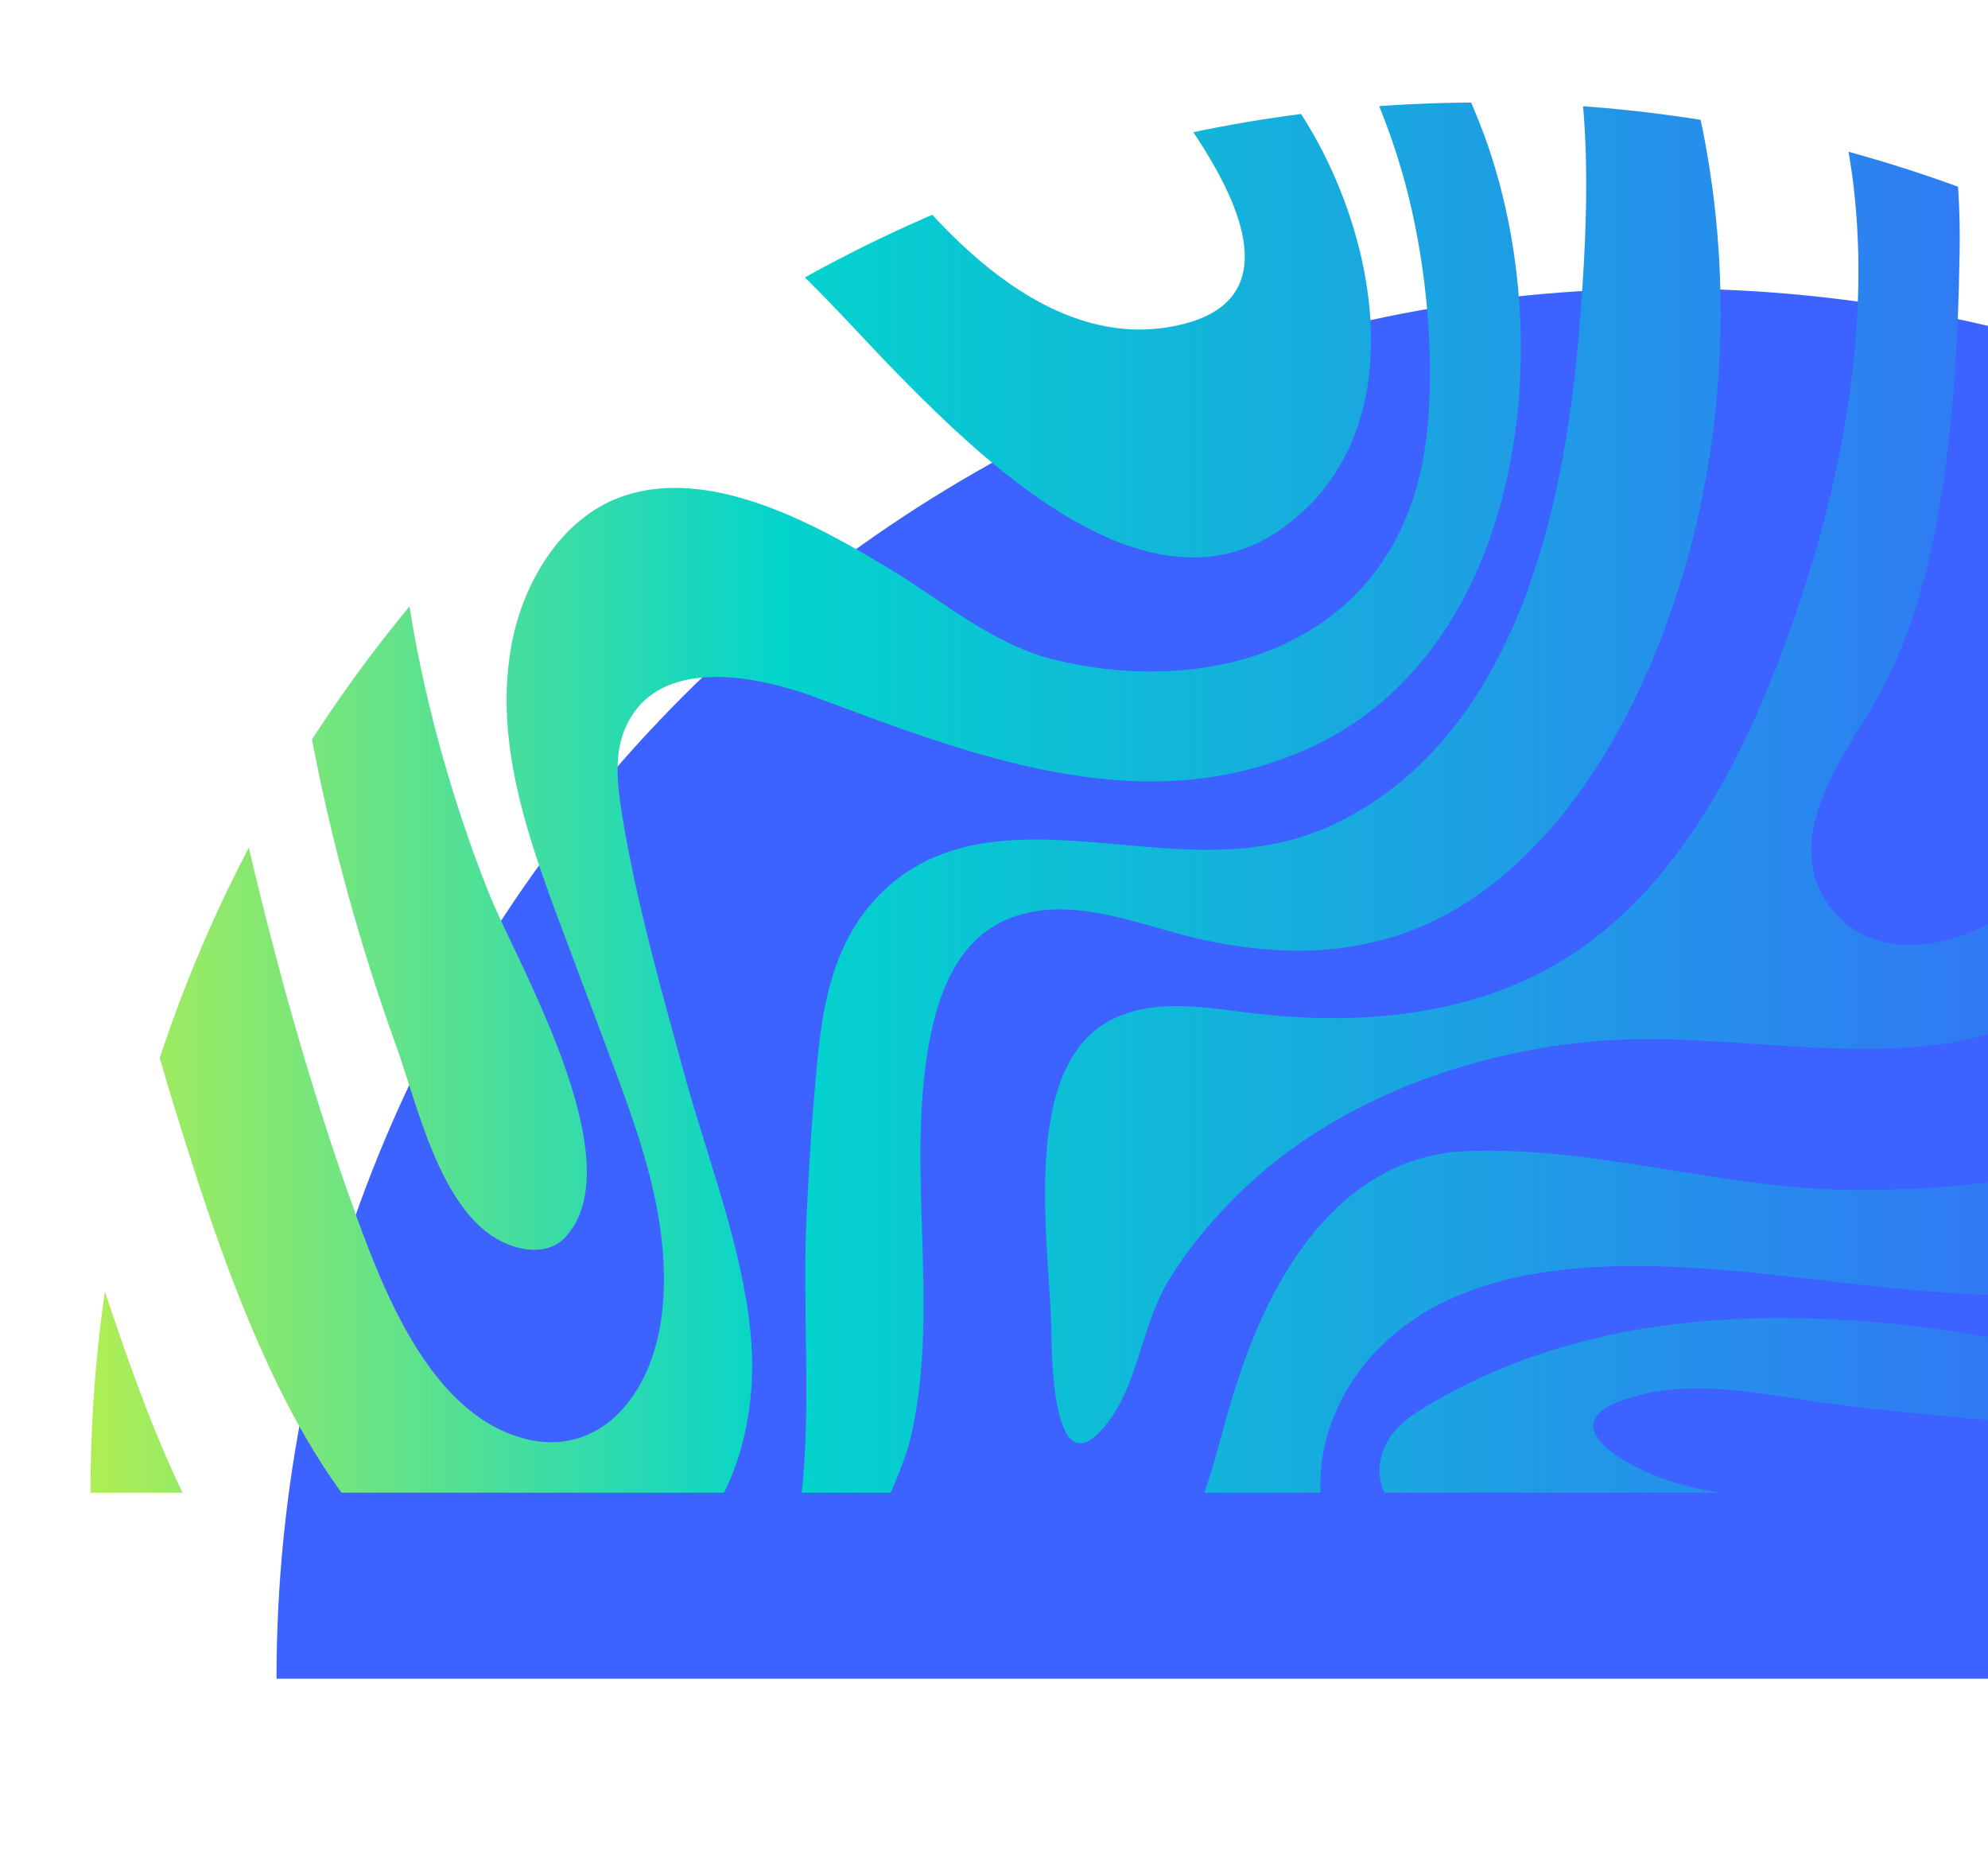
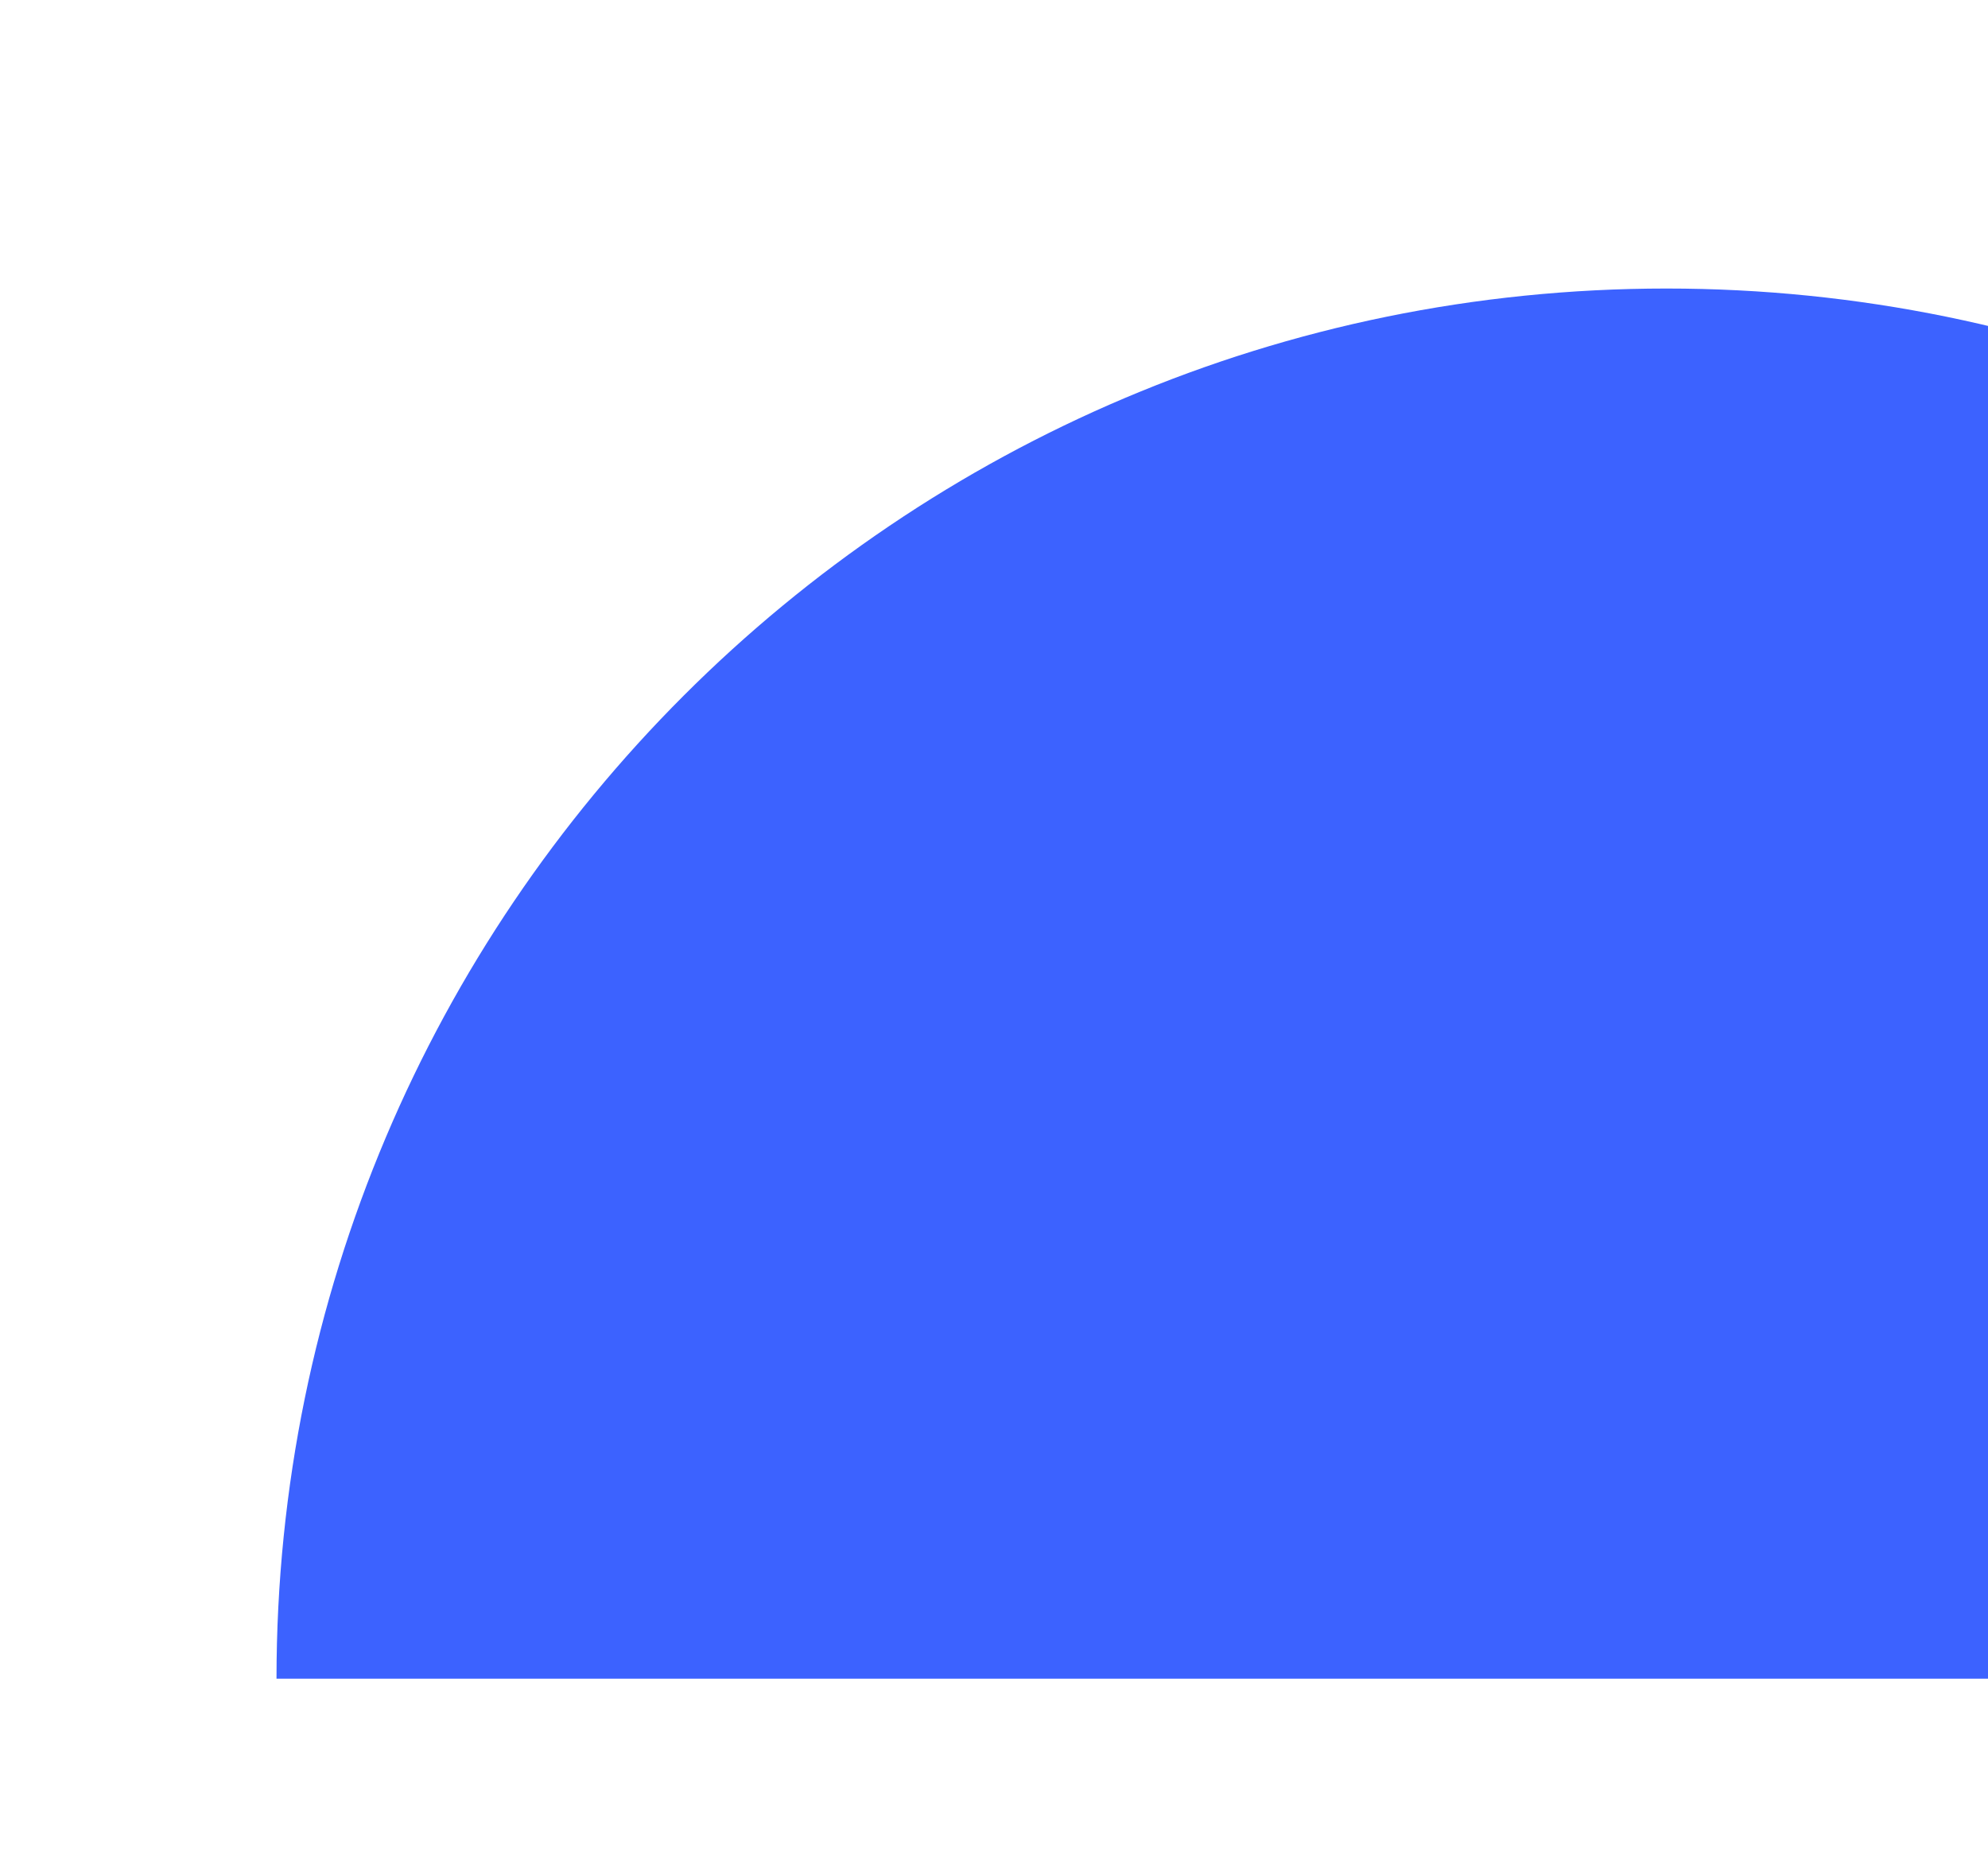
<svg xmlns="http://www.w3.org/2000/svg" id="Layer_2" data-name="Layer 2" viewBox="0 0 693.46 650.54">
  <defs>
    <style> .cls-1 { clip-path: url(#clippath); } .cls-2 { fill: none; } .cls-2, .cls-3, .cls-4 { stroke-width: 0px; } .cls-3 { fill: url(#linear-gradient); } .cls-5 { clip-path: url(#clippath-1); } .cls-4 { fill: #3c62ff; } </style>
    <clipPath id="clippath">
      <rect class="cls-2" width="693.46" height="650.54" />
    </clipPath>
    <clipPath id="clippath-1">
-       <path class="cls-2" d="m31.56,520.6C31.56,252.82,248.64,35.75,516.42,35.75s484.86,217.08,484.86,484.86H31.56Z" />
-     </clipPath>
+       </clipPath>
    <linearGradient id="linear-gradient" x1="-13.84" y1="321.83" x2="1134.04" y2="321.83" gradientUnits="userSpaceOnUse">
      <stop offset="0" stop-color="#cff33e" />
      <stop offset=".25" stop-color="#03d4cc" />
      <stop offset=".71" stop-color="#3c62ff" />
      <stop offset="1" stop-color="#614ddb" />
    </linearGradient>
  </defs>
  <g id="Layer_1-2" data-name="Layer 1">
    <g class="cls-1">
      <path class="cls-4" d="m96.45,585.49c0-267.78,217.08-484.86,484.86-484.86s484.86,217.08,484.86,484.86H96.45Z" />
      <g class="cls-5">
        <path class="cls-3" d="m116.08,590.79c8.75,6.96,18.28,12.8,28.24,17.21H-13.84v-52.25h0c3.81.13,7.61-.01,11.39-.58,20.23-3.03,31.43-17.72,31.68-39.55.46-39.35-28.72-95.27-38.26-118.96-1.6-3.97-3.2-7.95-4.8-11.92h0v-124.64C.16,329.58,18.52,398.1,41.4,464.7c16.11,46.88,36.54,95.78,74.68,126.08Zm1001.46-83.96c-25.51,1.72-50.74,8.87-73.56,21.5-29.37,16.26-50.66,37.92-64.06,70.97-1.18,2.9-2.38,5.8-3.62,8.7h46.93c10.83-11.5,22.83-21.61,36.55-28.58,22.32-11.34,47.89-12.55,70.99-3.12,1.1.45,2.19.92,3.27,1.42h0v-70.21c-5.67-.67-11.22-1.04-16.5-.68Zm-115.9-396.34c-50.53,1.06-99.05,25.94-140.91,55.12-32.38,22.57-63.78,53.6-64.35,98.74-.48,37.32,1.25,82.52-23.49,112.06-29.12,34.78-86.48,38.69-126.58,38.57-45.38-.14-90.26-15.58-135.56-13.45-36.15,1.71-59.72,31.08-73.49,64.87-3.29,8.08-6.09,16.41-8.54,24.85-2.83,9.74-5.19,19.67-8.59,29.21-10.07,28.29-31.5,43.7-57.01,54.13-8.95,3.66-18.14,7.72-27.57,9.57-20.14,3.95-38.64-8.48-35.42-32.7,2.41-18.13,13.96-33.71,17.9-51.64,9.11-41.45-.47-84.52,4.62-126.42,2.77-22.86,9.78-47.23,32.4-54.14,21.55-6.59,44.24,4.16,65.27,8.66,10.33,2.21,20.81,3.54,31.34,3.65,19.2.19,38.17-4.09,55.21-13.92,30.22-17.43,52.18-48.52,66.95-81.52,16.76-37.44,25.48-79.12,26.31-120.71.54-26.84-2.22-53.76-8.27-79.76h-39.77c.05.52.09,1.05.14,1.57.55,6.35.86,12.72.99,19.09.41,19.29-.73,38.6-2.27,57.81-5.28,65.72-22.89,140.95-82.4,171.76-30.59,15.84-60.41,9.66-92.78,7.46-23.21-1.59-47.84-.75-66.53,16.36-16.3,14.91-21.51,35.02-23.81,57.14-1.96,18.86-3.12,37.89-4.06,56.84-3.26,65.27,13.9,138.44-47.49,179.32-2.79,1.86-5.62,3.52-8.49,5h140.55c39.09-17.76,81.48-29.91,122.36-15.44,10.47,3.71,19.99,9.41,29.41,15.44h202.61c-.66-1-1.33-1.99-2.02-2.98-17.79-25.4-45.31-34.46-73.35-37.34-36.32-3.73-186.58,24.43-184.35-51.78.51-17.75,9-34.56,21.1-46.41,44.14-43.24,127.72-24.69,182.93-19.78,37.38,3.32,73.24,5.04,106.09-18.31,23.56-16.75,32.61-42.8,36.1-72.47,2.5-21.28,2.84-42.86,6.68-63.94,3.49-19.18,10.58-37.29,20.82-53.33,20.47-32.07,51.48-55.11,84.95-68.16,43.55-16.98,96.6-16.09,142.01-10.23,22.84,2.95,48.72,7.1,72.73,15.23h0v-39.95h0c-42.3-18.36-87.94-29.01-132.4-28.07ZM7.04,42.09c-.04,1.1-.08,2.13-.11,3.1-.01.32-.02.64-.03.94,0,.16,0,.32-.01.47,0,.15,0,.31-.01.46-.03,1.02-.06,1.91-.07,2.66,0,.08,0,.16,0,.24,0,.3-.01.58-.02.83,0,.17,0,.32,0,.46,0,.21,0,.4,0,.55.19,6.42.42,12.84.71,19.26.48,10.7,1.09,21.38,1.84,32.06,1.08,15.34,2.6,30.56,4.41,45.74.68,5.69,1.4,11.39,2.16,17.08.25,1.9.51,3.8.77,5.69,1.04,7.59,2.14,15.19,3.27,22.81,2.59,17.37,5.34,34.73,8.35,52.03.35,2.04.71,4.07,1.07,6.11,1.27,7.12,2.58,14.23,3.95,21.33.2,1.01.39,2.03.59,3.04.59,3.04,1.19,6.08,1.81,9.11.61,3.03,1.24,6.07,1.87,9.1.42,2.02.85,4.04,1.28,6.05.43,2.02.87,4.03,1.31,6.05,5.98,27.19,12.92,54.12,21.19,80.61,3.42,10.94,7.41,23.75,12.09,37.38.21.61.42,1.21.63,1.82.11.3.21.61.32.91.21.61.43,1.22.64,1.84.22.61.43,1.23.65,1.84.22.62.44,1.23.66,1.85,1.32,3.71,2.7,7.47,4.13,11.24.24.63.48,1.26.72,1.89.72,1.89,1.46,3.79,2.21,5.69.5,1.27,1.01,2.53,1.52,3.8.13.32.26.63.39.95.26.63.52,1.27.78,1.9.13.32.26.63.39.95.26.63.53,1.27.79,1.9.4.95.8,1.9,1.21,2.85.27.63.54,1.27.82,1.9.14.32.27.63.41.95.28.63.55,1.26.83,1.89.42.95.84,1.89,1.26,2.83,1.7,3.77,3.46,7.52,5.28,11.22.45.93.91,1.85,1.38,2.77.46.92.93,1.84,1.4,2.75.16.3.31.61.47.91.32.61.63,1.21.95,1.82.48.91.96,1.81,1.45,2.7.65,1.2,1.3,2.39,1.97,3.57.17.3.33.59.5.88.5.88,1,1.76,1.51,2.64.17.29.34.58.51.87,1.53,2.61,3.1,5.18,4.7,7.69.18.28.36.56.54.84,4.66,7.22,9.63,13.99,14.94,20.09.2.23.41.47.61.7,18.67,21.18,41.48,34.18,69.41,30.23,3.66-.52,7.25-1.34,10.76-2.45.96-.3,1.9-.62,2.85-.97.63-.23,1.25-.47,1.87-.71,3.11-1.24,6.13-2.7,9.05-4.38.58-.34,1.16-.68,1.74-1.03.58-.35,1.15-.71,1.71-1.08.85-.55,1.69-1.12,2.52-1.71.55-.39,1.1-.79,1.64-1.2.81-.61,1.62-1.24,2.41-1.89.26-.22.53-.43.79-.65.78-.66,1.56-1.34,2.32-2.03.25-.23.5-.46.76-.7,1.25-1.18,2.47-2.4,3.65-3.66,2.83-3.04,5.45-6.34,7.82-9.86.79-1.17,1.55-2.38,2.28-3.6,2.7-4.51,4.94-9.29,6.75-14.26.23-.62.45-1.24.66-1.87.64-1.88,1.22-3.78,1.74-5.71.17-.64.34-1.28.5-1.93.32-1.29.62-2.59.89-3.9.68-3.26,1.19-6.57,1.56-9.9.44-3.99.65-8.02.66-12.04,0-.67,0-1.34-.01-2.01-.01-.67-.03-1.34-.05-2.01-.09-2.67-.27-5.34-.54-7.99-1.47-14.49-4.93-28.81-9.01-43.01-.14-.47-.27-.95-.41-1.42-.96-3.31-1.96-6.61-2.97-9.91-.43-1.41-.87-2.82-1.3-4.23-.29-.94-.58-1.88-.87-2.82-.58-1.88-1.17-3.75-1.75-5.63-2.47-7.96-4.9-15.88-7.04-23.77-1.77-6.51-3.56-13.03-5.33-19.56-.25-.93-.51-1.87-.76-2.8-.5-1.87-1.01-3.73-1.51-5.6-2.99-11.21-5.87-22.46-8.42-33.79-.42-1.89-.84-3.78-1.24-5.67-.2-.95-.4-1.89-.6-2.84-.39-1.9-.78-3.79-1.15-5.7-.37-1.9-.73-3.8-1.08-5.71-.52-2.86-1.01-5.73-1.47-8.6-.77-4.85-1.43-9.87-1.43-14.8,0-4.01.44-7.95,1.61-11.69.27-.86.58-1.72.93-2.55,1.21-2.88,2.71-5.36,4.46-7.47.25-.3.5-.59.76-.88.26-.29.52-.57.79-.84.13-.14.27-.27.41-.4.27-.26.55-.52.84-.77,1.13-1,2.33-1.89,3.6-2.68.79-.49,1.6-.94,2.44-1.36,1-.5,2.03-.94,3.09-1.33.18-.06.35-.13.53-.19,11.39-3.97,25.72-2.15,37.85,1.08.57.15,1.13.31,1.69.46.37.1.74.21,1.11.32.92.27,1.82.54,2.71.82.53.17,1.05.34,1.57.51.34.11.69.23,1.02.34.68.23,1.34.46,1.99.69.65.23,1.28.46,1.9.69,9.47,3.53,19.06,7.14,28.75,10.56.88.31,1.76.62,2.64.93,2.2.77,4.41,1.53,6.63,2.27.89.3,1.77.59,2.66.89,13.3,4.4,26.76,8.25,40.28,10.89.9.18,1.8.35,2.71.51,5.87,1.07,11.74,1.91,17.63,2.46.91.08,1.81.16,2.72.23.91.07,1.81.13,2.72.19.91.06,1.81.1,2.72.15.45.02.91.04,1.36.06.91.03,1.81.06,2.72.08,1.36.03,2.72.04,4.08.03.91,0,1.81-.02,2.72-.04,1.36-.03,2.72-.08,4.08-.15,1.81-.09,3.63-.22,5.44-.39,1.36-.12,2.72-.27,4.08-.43.91-.11,1.81-.23,2.72-.36,2.26-.32,4.53-.7,6.79-1.14.9-.18,1.81-.36,2.71-.56,1.36-.29,2.71-.61,4.07-.95.9-.23,1.81-.46,2.71-.71,1.35-.37,2.71-.77,4.06-1.19,4.96-1.54,9.91-3.41,14.85-5.65,1.25-.57,2.49-1.15,3.7-1.76,1.62-.81,3.22-1.65,4.78-2.54,2.74-1.54,5.38-3.19,7.93-4.93,1.82-1.25,3.6-2.55,5.33-3.9.35-.27.69-.54,1.03-.81.69-.55,1.36-1.1,2.03-1.66,1.01-.84,2-1.7,2.97-2.58.65-.58,1.29-1.18,1.92-1.78.63-.6,1.26-1.21,1.88-1.82.93-.92,1.84-1.86,2.74-2.81.6-.63,1.19-1.28,1.77-1.92.29-.32.58-.65.87-.98.58-.65,1.15-1.32,1.71-1.98.84-1,1.67-2.02,2.48-3.05.54-.69,1.08-1.38,1.6-2.08.26-.35.53-.7.79-1.05.52-.7,1.03-1.42,1.54-2.13,2.28-3.23,4.41-6.57,6.41-10.02.44-.77.88-1.54,1.31-2.31,1.93-3.49,3.73-7.09,5.39-10.78.37-.82.73-1.64,1.09-2.47,1.24-2.9,2.4-5.84,3.49-8.83.93-2.56,1.79-5.16,2.6-7.79.27-.88.53-1.75.79-2.64.26-.88.51-1.77.75-2.65.12-.44.24-.89.36-1.33,3.2-12.03,5.21-24.57,6.12-37.26.03-.47.07-.94.1-1.41.3-4.71.46-9.43.46-14.15,0,0,0,0,0,0,0-.94,0-1.88-.02-2.82,0-.01,0-.02,0-.03-.02-1.41-.05-2.82-.09-4.23-.78-25.45-5.86-50.62-14.69-72.57-.32-.78-.64-1.56-.96-2.35-.32-.78-.65-1.56-.98-2.35-.22-.53-.45-1.05-.67-1.57h-32.58c.16.38.31.77.47,1.15.05.11.09.22.14.34.02.06.05.12.07.18.16.39.31.77.47,1.17.24.6.47,1.21.71,1.82.18.46.35.92.53,1.38.11.29.22.58.33.87,0,0,0,0,0,0,.27.72.54,1.44.8,2.16.01.03.02.06.03.08.01.04.03.07.04.11.22.59.43,1.18.64,1.77.16.46.32.92.48,1.38.16.47.32.94.48,1.4.02.06.04.12.06.18.09.25.17.5.26.75.02.07.05.15.07.22.11.33.22.66.33.99.19.58.38,1.15.56,1.73.01.04.02.08.04.11.09.28.17.55.26.83.21.66.42,1.31.62,1.97.21.69.42,1.39.63,2.08.25.83.49,1.65.73,2.47.28.96.55,1.94.82,2.94,2.8,10.32,5.22,22.44,6.79,35.33,2,16.37,2.63,34,.98,50.83-1.2,12.24-4.03,23.04-8.18,32.47-10.4,23.66-29.12,38.69-51.47,46.18-21.39,7.16-46.1,7.41-70.03,1.67-21.65-5.19-38.91-20.29-57.95-31.83-26.32-15.94-63.38-36.23-94.03-24.9-.32.12-.63.24-.94.36-8.74,3.46-16.24,9.64-22.22,17.41-7.47,9.71-12.57,21.92-14.76,34.42-5.02,28.65,2.78,56.77,12.28,83.4,0,0,0,.01,0,.02,0,0,0,.01,0,.02,1.76,4.93,3.57,9.8,5.38,14.62,4.45,11.87,8.91,23.73,13.36,35.6,1.59,4.25,3.19,8.51,4.78,12.77,5.66,15.15,11.18,30.49,14.51,46.5,4.97,23.9,5.52,54.93-12.32,73.85-.52.56-1.06,1.09-1.61,1.6-8.23,7.7-19.06,10.54-29.78,8.2-13.05-2.84-23.57-10.98-32.19-21.66-10.36-12.83-17.99-29.33-24.01-44.74,0,0,0-.01,0-.02,0-.01-.01-.03-.02-.04-1.57-4.02-3.03-7.97-4.41-11.75-1.1-3.03-2.18-6.06-3.25-9.11-12.53-35.74-23.04-72.87-31.96-109.73-.38-1.57-.75-3.14-1.12-4.71-.03-.12-.06-.24-.08-.35-.22-.91-.43-1.83-.65-2.74-.34-1.42-.67-2.84-.99-4.26-1.38-5.96-2.71-11.93-4-17.91-1.42-6.57-2.79-13.16-4.11-19.76-.26-1.32-.53-2.63-.79-3.95-.03-.15-.06-.29-.09-.44-.09-.44-.17-.89-.26-1.33-.17-.87-.34-1.75-.51-2.62-.33-1.7-.66-3.41-.98-5.11-.21-1.12-.43-2.25-.63-3.37-.25-1.36-.51-2.72-.76-4.08-.27-1.48-.55-2.96-.81-4.43-.06-.34-.12-.69-.19-1.03-.18-.97-.35-1.94-.52-2.92-.44-2.44-.87-4.88-1.29-7.32-.31-1.76-.61-3.52-.91-5.28-.46-2.67-.9-5.34-1.34-8.01-.02-.14-.04-.27-.06-.4-.45-2.72-.89-5.43-1.32-8.15-.14-.88-.28-1.76-.42-2.64-.24-1.49-.47-2.99-.7-4.48-.16-1.04-.32-2.08-.48-3.12-.15-.98-.3-1.96-.45-2.93-.2-1.32-.4-2.65-.6-3.97-.21-1.41-.42-2.82-.62-4.23-.06-.41-.12-.82-.18-1.23-.1-.69-.2-1.38-.3-2.07-.04-.31-.09-.62-.13-.93-.37-2.54-.73-5.09-1.08-7.64-.14-.99-.28-1.98-.42-2.97-.2-1.45-.4-2.91-.59-4.36-.25-1.8-.48-3.59-.72-5.39-.02-.13-.04-.26-.05-.4-.14-1.02-.27-2.03-.41-3.05-.01-.09-.02-.18-.04-.27-.15-1.2-.31-2.4-.46-3.59-.05-.35-.09-.71-.14-1.06-.16-1.22-.31-2.45-.47-3.68-.02-.15-.04-.29-.06-.44-.12-.92-.23-1.84-.34-2.77-.11-.85-.21-1.7-.32-2.55-.12-.99-.25-1.98-.37-2.97,0-.04,0-.08-.01-.12-.04-.31-.07-.61-.11-.92-.15-1.22-.3-2.44-.44-3.66-.13-1.05-.25-2.11-.38-3.16-.05-.46-.11-.92-.16-1.37-.13-1.11-.26-2.23-.39-3.34-.33-2.85-.66-5.7-.97-8.56-.21-1.85-.42-3.71-.62-5.57-1.1-10.08-2.13-20.17-3.1-30.26-.12-1.24-.24-2.49-.36-3.73-.05-.5-.09-.99-.14-1.49-.22-2.34-.44-4.68-.66-7.01-.19-2.11-.38-4.22-.57-6.32-.07-.75-.14-1.5-.2-2.25-.21-2.3-.41-4.6-.6-6.9-.04-.51-.09-1.02-.13-1.53-.2-2.29-.39-4.58-.59-6.87-.02-.21-.04-.42-.05-.63,0,0,0,0,0-.01-.03-.31-.05-.62-.08-.93H7.26c-.02.53-.04,1.05-.05,1.57-.04,1.28-.09,2.52-.13,3.71-.01.39-.03.78-.04,1.16Zm100.73-.32c-.05.21-.09.42-.13.62-.13.63-.26,1.26-.38,1.89-.17.8-.32,1.6-.48,2.41-.18.91-.35,1.82-.52,2.73-.14.73-.27,1.46-.41,2.2-.12.66-.24,1.32-.36,1.98-.06.32-.12.65-.17.97-.15.85-.3,1.71-.45,2.56-.26,1.53-.52,3.06-.76,4.6-.16.95-.31,1.9-.45,2.86-.06.37-.12.74-.17,1.11-.36,2.34-.7,4.68-1.02,7.02-.15,1.03-.28,2.05-.41,3.08-.09.7-.18,1.39-.27,2.09-.09.64-.16,1.28-.24,1.92-.11.91-.23,1.83-.33,2.75-.12,1.03-.24,2.07-.35,3.1-.03.19-.04.38-.06.57-.08.72-.16,1.43-.23,2.15-.1.98-.2,1.96-.3,2.94-.11,1.04-.2,2.09-.3,3.13-.03.31-.06.62-.09.92-.08.87-.16,1.73-.23,2.6-.13,1.52-.26,3.03-.37,4.55-.07.91-.14,1.81-.2,2.73-.24,3.2-.44,6.41-.6,9.62-.05.79-.09,1.58-.12,2.37-.05,1.05-.1,2.11-.15,3.16-.03.62-.05,1.25-.08,1.87-.04.84-.07,1.68-.1,2.52,0,.11-.01.22-.01.33-.04,1.05-.07,2.1-.1,3.15-.01.27-.02.53-.03.8-.02.7-.03,1.39-.05,2.08-.02.78-.04,1.57-.05,2.35-.02,1.14-.04,2.27-.05,3.41-.02,1.14-.03,2.28-.03,3.41-.47,76.63,15.02,153.81,40.55,224.71.3.83.6,1.68.9,2.56.17.47.33.96.49,1.44,1.26,3.75,2.55,7.86,3.93,12.12.18.57.37,1.14.55,1.71.47,1.43.95,2.88,1.43,4.33.18.54.37,1.09.55,1.64,1.4,4.08,2.9,8.2,4.55,12.23.37.89.74,1.78,1.12,2.66.03.08.06.15.1.22.3.68.6,1.36.91,2.03.31.67.62,1.34.94,2.01.18.38.37.76.55,1.13.18.37.37.73.55,1.09.32.63.64,1.25.98,1.87.22.41.45.83.67,1.23,1.14,2.04,2.34,4.01,3.62,5.87.19.28.39.57.59.85.39.54.77,1.07,1.17,1.59.59.77,1.19,1.52,1.81,2.24.13.15.25.29.38.44.02.02.03.03.04.05.34.4.7.78,1.06,1.16.23.24.45.48.68.71.22.22.45.45.67.67.23.22.45.43.68.65.62.57,1.25,1.12,1.9,1.65.15.12.3.24.46.36.17.13.33.26.5.39.24.18.49.36.74.54.25.18.5.35.76.53.34.23.68.45,1.03.66.52.33,1.05.63,1.58.92.18.1.35.19.54.28.81.42,1.65.8,2.5,1.14.28.11.57.22.86.33.46.16.92.32,1.39.46.27.08.55.16.83.24.25.07.5.14.76.2,5.34,1.3,11.66.91,15.83-3.39.13-.14.26-.27.39-.41l.18-.2c.15-.17.3-.34.44-.51.32-.38.63-.77.93-1.16.3-.4.59-.8.86-1.22.27-.41.53-.83.78-1.26.49-.86.95-1.74,1.35-2.66.2-.46.39-.93.57-1.4.09-.23.18-.47.26-.71.17-.48.32-.97.47-1.46.15-.49.28-.99.41-1.5h0c.12-.51.24-1.02.34-1.54,6.3-31.32-24.67-84.98-32.97-105.45-25.8-63.66-61.05-201.38,9.87-246.9,49.83-31.98,99.37,31.21,131.13,63.7,2.64,2.7,5.45,5.55,8.41,8.5.49.49.99.99,1.5,1.48,1.07,1.07,2.17,2.14,3.29,3.22.45.43.89.86,1.34,1.3,1.34,1.3,2.71,2.6,4.1,3.91.43.4.85.8,1.29,1.21.49.46.98.91,1.48,1.37.65.6,1.3,1.2,1.96,1.79.85.78,1.71,1.55,2.57,2.33,1.03.91,2.06,1.82,3.1,2.73.47.41.95.83,1.43,1.23.33.28.66.57.99.84.58.5,1.16.99,1.75,1.48.6.51,1.2,1.01,1.81,1.51.61.5,1.21,1,1.83,1.49.61.5,1.22.99,1.84,1.48,1.23.98,2.48,1.96,3.73,2.91.6.46,1.21.92,1.81,1.37.08.06.15.11.23.17.58.43,1.17.87,1.75,1.29.96.7,1.91,1.39,2.87,2.06.96.68,1.93,1.35,2.9,2.01.64.44,1.29.87,1.94,1.3h0c.57.38,1.16.76,1.74,1.14.58.37,1.17.74,1.75,1.11.59.36,1.17.72,1.75,1.08,1.47.89,2.94,1.76,4.43,2.58.59.33,1.18.66,1.77.98.3.16.6.32.9.48.6.32,1.19.62,1.78.93.45.23.9.46,1.35.68.45.22.89.44,1.34.66h0c.6.29,1.2.57,1.79.85.45.21.9.41,1.35.61.45.2.9.4,1.35.59,2.11.9,4.23,1.73,6.35,2.46.31.1.61.21.91.31.45.15.9.3,1.35.44.01,0,.02,0,.03.01.45.14.89.28,1.34.41h.01c.91.27,1.82.53,2.72.76,0,0,0,0,.01,0,.45.12.91.23,1.36.34.45.11.9.21,1.36.32h.01c.42.09.85.18,1.28.27.97.2,1.94.37,2.91.52.42.07.84.13,1.26.18h0c.41.05.81.11,1.22.16.5.05,1.01.11,1.51.16.46.04.91.08,1.36.11.45.03.9.06,1.35.08h.01c.45.02.91.04,1.36.05.45.01.9.02,1.35.02,10.43,0,20.72-2.89,30.5-9.73.45-.32.9-.63,1.33-.96.33-.24.66-.48.99-.73.21-.16.41-.32.62-.47.39-.3.77-.6,1.16-.91.38-.31.76-.62,1.13-.93.41-.35.82-.7,1.22-1.05.36-.31.71-.62,1.06-.95.83-.76,1.64-1.53,2.42-2.31.34-.34.68-.69,1.02-1.04.39-.4.77-.81,1.14-1.22.3-.34.6-.67.9-1.01.09-.1.19-.21.28-.32.29-.34.57-.67.85-1.01.33-.39.65-.79.97-1.19.32-.4.63-.8.93-1.21.24-.32.47-.63.71-.95.12-.16.23-.32.35-.48.02-.03.04-.06.06-.09.52-.73,1.03-1.46,1.52-2.2.24-.36.47-.72.7-1.08.32-.51.64-1.02.95-1.53.24-.41.48-.82.72-1.24.23-.39.45-.78.66-1.17.05-.09.1-.17.14-.26.18-.33.36-.67.54-1.01.05-.1.11-.21.17-.32.2-.4.41-.81.61-1.21.16-.32.32-.64.47-.97.12-.24.23-.48.34-.73.16-.34.31-.67.46-1.02.12-.27.23-.53.34-.8.06-.15.13-.29.19-.44.11-.26.21-.51.32-.77.62-1.5,1.18-3.02,1.7-4.56.09-.27.18-.54.27-.81.26-.82.52-1.64.76-2.46.21-.73.41-1.47.61-2.21.19-.74.37-1.48.55-2.23.15-.62.28-1.26.41-1.89.01-.05.02-.11.03-.16.03-.14.06-.28.09-.42.06-.3.12-.6.18-.9.06-.31.12-.62.17-.93.04-.24.09-.49.13-.74.07-.41.14-.83.2-1.24.02-.11.04-.23.05-.35.06-.38.12-.77.17-1.15.06-.43.12-.87.18-1.3.08-.64.15-1.27.22-1.91.01-.09.02-.18.03-.27.04-.39.08-.79.12-1.18.04-.43.08-.85.11-1.28.03-.35.06-.71.08-1.07.05-.79.1-1.59.13-2.38.04-.76.06-1.52.08-2.28.01-.43.02-.87.03-1.3.36-27.98-9.86-57.67-24.03-79.77-.93-1.46-1.87-2.9-2.84-4.34-.08-.11-.16-.23-.23-.35h-42.33c25.97,34.74,41.44,71.39-1.22,78.46-44.61,7.39-84.58-35.79-112.46-78.46H109.07c-.25,1.14-.5,2.28-.74,3.42-.19.9-.38,1.8-.56,2.7Zm1011.81,25.56c-.7-.21-1.4-.41-2.1-.61-1.4-.4-2.81-.79-4.22-1.18-.71-.2-1.41-.39-2.12-.58-.71-.19-1.42-.38-2.13-.57-.71-.19-1.42-.38-2.14-.56-.71-.19-1.43-.37-2.14-.55-.85-.22-1.71-.43-2.57-.65-.58-.14-1.16-.29-1.75-.42-.72-.18-1.44-.35-2.17-.52-.72-.17-1.45-.34-2.17-.51-1.54-.36-3.08-.71-4.63-1.05-2.04-.46-4.09-.9-6.15-1.32-.06-.02-.12-.03-.19-.04-.74-.16-1.47-.3-2.21-.45-4.43-.9-8.89-1.73-13.39-2.5-.75-.13-1.5-.26-2.25-.38-.75-.12-1.5-.25-2.26-.37-.75-.12-1.5-.24-2.26-.36-.75-.12-1.5-.23-2.26-.35-.76-.11-1.52-.23-2.27-.34-.93-.14-1.87-.27-2.8-.41-.58-.08-1.17-.16-1.75-.24-.76-.1-1.52-.21-2.28-.3-.71-.1-1.43-.19-2.14-.28-.95-.11-1.89-.23-2.84-.35-2.11-.26-4.21-.49-6.33-.72-2.35-.25-4.72-.48-7.09-.7-.51-.05-1.03-.09-1.54-.14-2.57-.23-5.15-.43-7.74-.62-.69-.05-1.38-.1-2.07-.15-3.7-.24-7.41-.45-11.12-.61-.75-.03-1.5-.07-2.26-.09-.82-.03-1.64-.06-2.46-.09-.68-.02-1.35-.04-2.02-.06-2-.06-4.01-.1-6.01-.14-.7-.01-1.4-.02-2.1-.02-85.5-.89-172.86,22.47-233.25,82.14-34.67,34.26-35.48,71.59-35.13,119.27.2,27.27-5.86,53.83-28.37,68.58-17.49,11.46-44.8,16.99-59.87-1.95-18.05-22.67,1.98-50.5,13.55-69.78,10.73-17.88,17.57-38.36,21.83-59.14,6.71-32.69,8.64-67.59,9.16-101.04.02-1.42.03-2.85.03-4.27,0-.86,0-1.73-.02-2.59,0-.37,0-.73-.01-1.1-.01-.73-.02-1.47-.04-2.2-.02-1.03-.05-2.06-.09-3.09-.03-.89-.06-1.78-.1-2.67,0-.21-.02-.41-.03-.62-.04-.83-.08-1.65-.12-2.47-.01-.19-.02-.39-.03-.58-.05-.87-.11-1.74-.17-2.6-.06-.99-.14-1.98-.22-2.97-.08-.99-.16-1.98-.25-2.97v-.02c-.09-.98-.19-1.96-.29-2.94-.09-.84-.18-1.68-.27-2.52-.03-.24-.05-.47-.08-.71-.1-.86-.2-1.73-.32-2.59-.1-.75-.19-1.5-.3-2.26-.06-.46-.12-.91-.19-1.37-.11-.78-.23-1.55-.34-2.33-.15-.98-.31-1.95-.47-2.92-.12-.76-.25-1.51-.39-2.26,0-.04-.02-.08-.02-.12-.07-.39-.14-.78-.21-1.17-.11-.6-.22-1.2-.34-1.8-.02-.14-.05-.28-.08-.42h-38.18c.17.65.34,1.3.5,1.94.18.7.35,1.39.52,2.09.01.06.03.11.04.17.13.54.25,1.08.38,1.61.15.63.29,1.26.43,1.89.09.41.18.83.27,1.25.13.6.26,1.21.38,1.81.13.6.25,1.21.37,1.81.12.61.24,1.21.35,1.82.09.47.18.94.26,1.41.04.22.08.43.12.65.08.46.16.93.24,1.39.03.16.06.32.08.47.09.52.18,1.04.26,1.56.2,1.22.38,2.44.56,3.66.11.73.21,1.46.31,2.19.08.58.15,1.15.23,1.73.07.54.13,1.09.2,1.64.08.59.14,1.17.2,1.76.28,2.51.52,5.02.72,7.53.05.62.1,1.24.14,1.86.05.62.09,1.24.13,1.86.04.62.08,1.24.11,1.87.15,2.61.26,5.23.33,7.85.01.41.02.82.03,1.23.03,1.23.04,2.47.05,3.71,0,.75.01,1.49.01,2.24,0,47.06-12.08,95.26-28.31,137.2-14.18,36.65-34.02,72.86-64.45,96-33.61,25.57-75.93,30.11-115.71,25.89-16.52-1.74-34.65-5.97-50.58,1.21-33.71,15.16-23.38,76.69-22.51,107.4.17,5.99-.37,55.29,16.98,37.02,13.32-14.03,13.96-36.05,23.75-52.42,9.74-16.29,24.99-32.39,39.52-43.47,30.33-23.12,67.65-35.61,103.64-39.73,42.77-4.89,85.74,6.3,128.14.27,34.28-4.88,63.95-29.28,76.34-64.83,7.16-20.53,6.67-44.24,11.92-65.55,5.49-22.25,14.67-42.73,28.56-60.2,24.4-30.7,55.73-54.34,89.95-70.1,77.61-35.76,165.83-28.45,243.29,3.89.86.36,1.73.73,2.61,1.11.44.18.88.37,1.32.57.44.19.89.39,1.34.58v-37.68h0c-1.35-.45-2.71-.89-4.08-1.33-3.42-1.09-6.88-2.15-10.37-3.16Zm-403.83-26.85c.01.53.02,1.05.02,1.58.07,8.23-.27,16.63-.92,25.69-1.42,19.87-4.68,49.91,21.8,46.01,18.56-2.73,33.95-22.09,47.29-34.16,15.76-14.29,30.92-29.83,48.83-40.95,1.64-1.02,3.29-2.02,4.95-3h-122.1c.03.64.05,1.29.06,1.93.03.97.05,1.93.06,2.9Zm415.96,175.75c-.46-.23-.91-.46-1.38-.68-.38-.19-.77-.38-1.16-.57-.54-.27-1.08-.53-1.63-.78-2.38-1.13-4.79-2.2-7.21-3.23-.51-.22-1.02-.43-1.53-.64-.74-.31-1.48-.61-2.23-.91-.53-.21-1.05-.42-1.57-.62-.63-.25-1.27-.49-1.91-.73-.51-.2-1.01-.38-1.52-.57-.26-.1-.51-.19-.77-.29-1.06-.39-2.13-.77-3.2-1.14-1.17-.41-2.34-.8-3.52-1.19-.52-.17-1.03-.34-1.54-.49-1.65-.53-3.3-1.04-4.96-1.52-.66-.19-1.31-.38-1.97-.57-1.49-.42-2.98-.83-4.47-1.22-.48-.13-.96-.25-1.43-.37-3.29-.84-6.6-1.61-9.92-2.31-30.25-6.41-61.87-8.41-92.61-6.01-30.25,2.36-61.14,10.08-86.86,28.34-22.66,16.09-41.01,40.79-48.71,69.28-3.68,13.61-4.71,28-2.61,42.02,2.52,16.76,9.57,32.15,16.58,47.13,11.96,25.54,26.03,56.78,13.75,85.49-14.32,33.48-54.35,23.11-80.75,19.06-35.49-5.42-70.85-11.83-106.29-17.69-65.91-10.91-138.41-11.04-197.97,26.48-18.81,11.85-16.94,32.55,2.82,40.92,30.56,12.96,59.89,9.7,91.7,8.11,33.36-1.66,66.89.62,99.81,6.85,24.29,4.6,53.05,6.33,74.01,22.01.21.16.43.32.64.49.08.06.16.13.24.19.17.13.33.26.5.4.03.03.07.05.1.08.17.14.34.28.51.42.33.27.65.55.97.84.16.14.31.28.47.42.05.04.09.08.13.12.2.19.41.38.61.57.21.2.42.41.63.61.02.02.03.03.05.05.2.2.4.4.6.61.17.17.33.35.5.52.07.07.14.15.21.22.18.19.35.38.52.57.2.22.39.43.58.65.02.02.03.04.05.06.16.18.31.36.47.54.04.05.08.09.11.14.17.21.35.41.52.62,0,.01.02.02.03.03.19.23.38.47.56.7.19.23.37.47.55.71.36.48.72.96,1.07,1.45.17.24.35.49.52.74.17.25.34.5.51.75,0,.01.02.02.02.04.29.43.57.87.84,1.31.07.1.13.21.2.31.29.47.58.94.86,1.42.15.26.31.52.46.79.15.26.3.53.45.79.13.24.27.48.4.72.01.03.03.05.04.08.14.27.29.54.43.81s.28.54.42.81c.28.55.55,1.1.81,1.65.13.28.26.56.39.83.23.49.46.99.68,1.48.05.1.09.21.14.32.11.24.21.49.32.73.1.24.2.48.31.72.02.06.05.12.07.18.23.54.45,1.08.66,1.62.14.34.27.67.4,1.01.1.26.2.53.3.79.09.22.17.45.25.67.07.18.13.36.2.54.17.48.34.95.51,1.43.1.27.19.54.28.81.11.32.22.64.33.97.1.28.19.57.29.85.1.31.2.62.31.94.07.23.15.47.22.7.19.59.37,1.19.56,1.78h37.68c-9.73-27.4-29.66-52.63-54.43-62.89-31.18-12.92-64.95-14.92-97.77-19.07-28.65-3.63-59.9-.4-88.46-9.51-14.54-4.64-41.98-19.48-15.86-28.39,23.2-7.92,47.57-1.8,70.98,1.31,42.33,5.63,84.95,7.29,127.24,13.42,33.49,4.85,72.03,22.62,105.27,8.29,7.96-3.44,15.17-8.87,21.26-15.37,13.5-14.37,21.27-33.53,24.47-53.61,3.71-23.43,1.12-47.05-2.37-70.3-5.96-39.73-10.42-80.41,18.91-111.11,51.75-54.18,130.88-7.71,174.49,34.66,1.07,1.04,2.15,2.08,3.25,3.12.51.49,1.03.98,1.55,1.47.54.52,1.09,1.03,1.64,1.55.83.77,1.66,1.55,2.49,2.34.28.26.56.52.84.78.82.76,1.64,1.53,2.47,2.29,1.3,1.21,2.62,2.42,3.94,3.65,3.61,3.34,7.29,6.73,10.99,10.2v-103.41c-.39-.21-.78-.41-1.18-.61-.37-.2-.76-.39-1.14-.58Zm1.42,241.16c-.26-.21-.52-.4-.78-.6-.39-.29-.78-.58-1.18-.86-24.12-17-51.58-25.62-80.21-22.16-23.61,2.85-47.84,10.84-64.81,29.82-23.8,26.62-39.77,59.66-55.16,92.47-7.37,15.71-14.8,34.54-23.82,51.93h44.29c.49-1.03.98-2.06,1.46-3.09.16-.34.32-.69.48-1.03.31-.67.63-1.35.94-2.02.33-.7.65-1.4.98-2.11.38-.81.75-1.62,1.12-2.43.26-.57.52-1.13.78-1.7.26-.56.51-1.12.77-1.68.21-.47.43-.94.64-1.41.16-.34.31-.69.47-1.03.81-1.78,1.62-3.55,2.43-5.31.21-.46.42-.92.64-1.38,1.91-4.15,3.82-8.28,5.78-12.36.21-.44.42-.88.63-1.31.16-.33.32-.67.49-1,.13-.26.25-.52.38-.78,1.66-3.41,3.36-6.78,5.11-10.1.17-.33.34-.65.52-.97.17-.33.34-.65.52-.97.52-.97,1.04-1.93,1.58-2.9.18-.32.35-.64.53-.96.36-.64.71-1.28,1.08-1.91.18-.32.36-.63.54-.95.18-.32.36-.63.55-.95.49-.84.99-1.68,1.48-2.51.17-.28.33-.55.5-.83.47-.78.95-1.55,1.43-2.32.17-.28.35-.56.52-.83.02-.03.04-.07.07-.1.18-.29.36-.57.54-.85.37-.57.74-1.15,1.12-1.72.05-.07.09-.14.14-.21.14-.21.27-.42.41-.62.21-.32.42-.63.64-.95.27-.4.54-.8.81-1.19.29-.43.59-.86.89-1.28.24-.34.48-.68.72-1.02.33-.46.66-.92.99-1.38.21-.29.42-.57.63-.86.11-.16.23-.31.34-.47.25-.33.5-.67.75-1,.26-.35.53-.69.8-1.04.33-.43.67-.87,1.01-1.3.28-.36.57-.72.86-1.08.24-.3.49-.6.73-.9.19-.23.38-.46.57-.69.49-.59.98-1.17,1.48-1.75.24-.27.47-.55.71-.82.24-.27.48-.55.72-.82.19-.21.38-.42.57-.64.05-.06.11-.12.16-.18.24-.27.49-.54.74-.81.25-.27.49-.53.74-.8.25-.27.5-.53.75-.8.21-.22.42-.44.64-.66.04-.04.08-.08.12-.13.25-.26.51-.52.77-.78.22-.23.45-.45.67-.68.72-.72,1.45-1.43,2.2-2.13.16-.15.32-.31.49-.46.2-.19.41-.38.61-.57.26-.24.51-.47.77-.71.28-.25.55-.5.83-.75.08-.08.17-.15.25-.22.2-.17.39-.35.59-.52.1-.09.2-.17.29-.25.2-.17.39-.34.59-.51.59-.5,1.18-1,1.78-1.49.25-.21.51-.42.76-.62.65-.53,1.3-1.04,1.96-1.55.25-.19.51-.39.76-.58.24-.18.49-.37.73-.55.14-.11.28-.21.42-.32.58-.43,1.16-.85,1.75-1.27.25-.18.51-.36.77-.54.05-.03.1-.07.14-.1.27-.19.55-.38.82-.57,0,0,.02-.01.02-.02.32-.21.63-.43.95-.64.05-.03.1-.07.15-.1.27-.18.55-.36.82-.54.33-.21.65-.42.98-.64.28-.18.57-.36.85-.54.09-.06.18-.11.27-.17.26-.16.53-.33.79-.49.4-.25.81-.5,1.22-.74.23-.14.46-.28.7-.41.14-.08.27-.16.41-.24.27-.16.55-.32.82-.47.33-.19.67-.38,1-.57.03-.02.06-.03.09-.05.32-.18.64-.35.95-.53.82-.45,1.65-.89,2.5-1.32.27-.14.54-.28.81-.41.37-.19.73-.37,1.1-.55,19.42-9.6,40.74-13.77,62-13.19.43.01.86.03,1.3.04.24.01.48.02.73.03.45.02.89.04,1.33.06.48.03.97.05,1.44.08.48.03.97.06,1.45.1,1.38.1,2.75.22,4.13.35.25.02.51.05.75.08.3.03.6.06.9.1.91.1,1.83.21,2.74.33.26.03.52.07.77.1.4.05.8.11,1.2.17.63.09,1.26.18,1.89.28.26.04.51.08.77.12,2.43.4,4.85.85,7.25,1.37.38.08.75.16,1.12.25.42.09.84.19,1.26.29,1.88.44,3.76.91,5.62,1.42.42.11.84.23,1.26.35.31.09.62.18.92.27.11.03.22.06.33.09v-30.1c-.11-.09-.22-.17-.33-.26-.19-.14-.38-.29-.57-.43Zm-70.16-141.03c-4.37-3.15-8.82-6.17-13.42-8.92-1.47-.88-2.98-1.73-4.52-2.55-22.48-11.92-51.73-16.41-71.36,3.99-8.16,8.49-13.8,19.48-16.6,30.82-1.06,4.31-1.72,8.67-1.95,12.95-.77,14.62,3.43,28.42,13.28,36.68,6.57,5.51,15.66,8.55,27.48,7.71,10.02-.71,19.74-.97,29.26-.59,25.34,1,49.24,6.51,73.36,20.14.11.06.22.12.33.19.27.15.54.31.8.47.15.09.3.18.45.27.16.1.33.2.49.3.07.04.14.08.21.13.02.01.03.02.05.03.01,0,.02.01.03.02.31.19.61.39.92.59.02.01.04.03.06.04,0,0,0,0,.01,0,0,0,0,0,0,0,0,0,0,0,0,0,0,0,0,0,0,0,.07.04.13.09.19.13.22.14.44.28.65.43.28.18.55.37.83.57.91.63,1.81,1.28,2.71,1.94,1.09.81,2.18,1.64,3.26,2.49.32.25.64.5.96.76.04.03.08.06.12.1.06.04.11.09.17.13.3.24.61.48.91.73.02.02.04.03.06.05,1.06.84,2.12,1.7,3.18,2.56.72.58,1.44,1.16,2.17,1.74.65.52,1.31,1.04,1.96,1.55.17.13.34.27.51.4.04.03.09.07.13.1.16.12.31.24.47.36.27.21.55.42.82.63.12.09.25.19.37.28.31.23.61.47.92.7.21.16.43.33.65.48,1.36,1.01,2.75,1.98,4.15,2.91.24.16.49.32.73.47.5.32,1.01.64,1.52.95.21.13.41.25.62.37.1.06.19.12.29.17.1.06.21.12.31.18.03.02.06.03.09.05.1.06.2.12.31.18.09.05.19.11.28.16.13.07.25.14.38.21.01.01.03.02.04.02.02.01.04.02.06.03.23.13.46.25.7.38.14.07.28.15.42.22.13.07.26.14.4.2.25.13.5.25.75.37,0,0,.02,0,.03.01,0,0,0,0,0,0v-70.77h0c-19.96-15.49-39.93-30.97-60-46.3-3.66-2.79-7.33-5.57-11.05-8.25Z" />
      </g>
    </g>
  </g>
</svg>